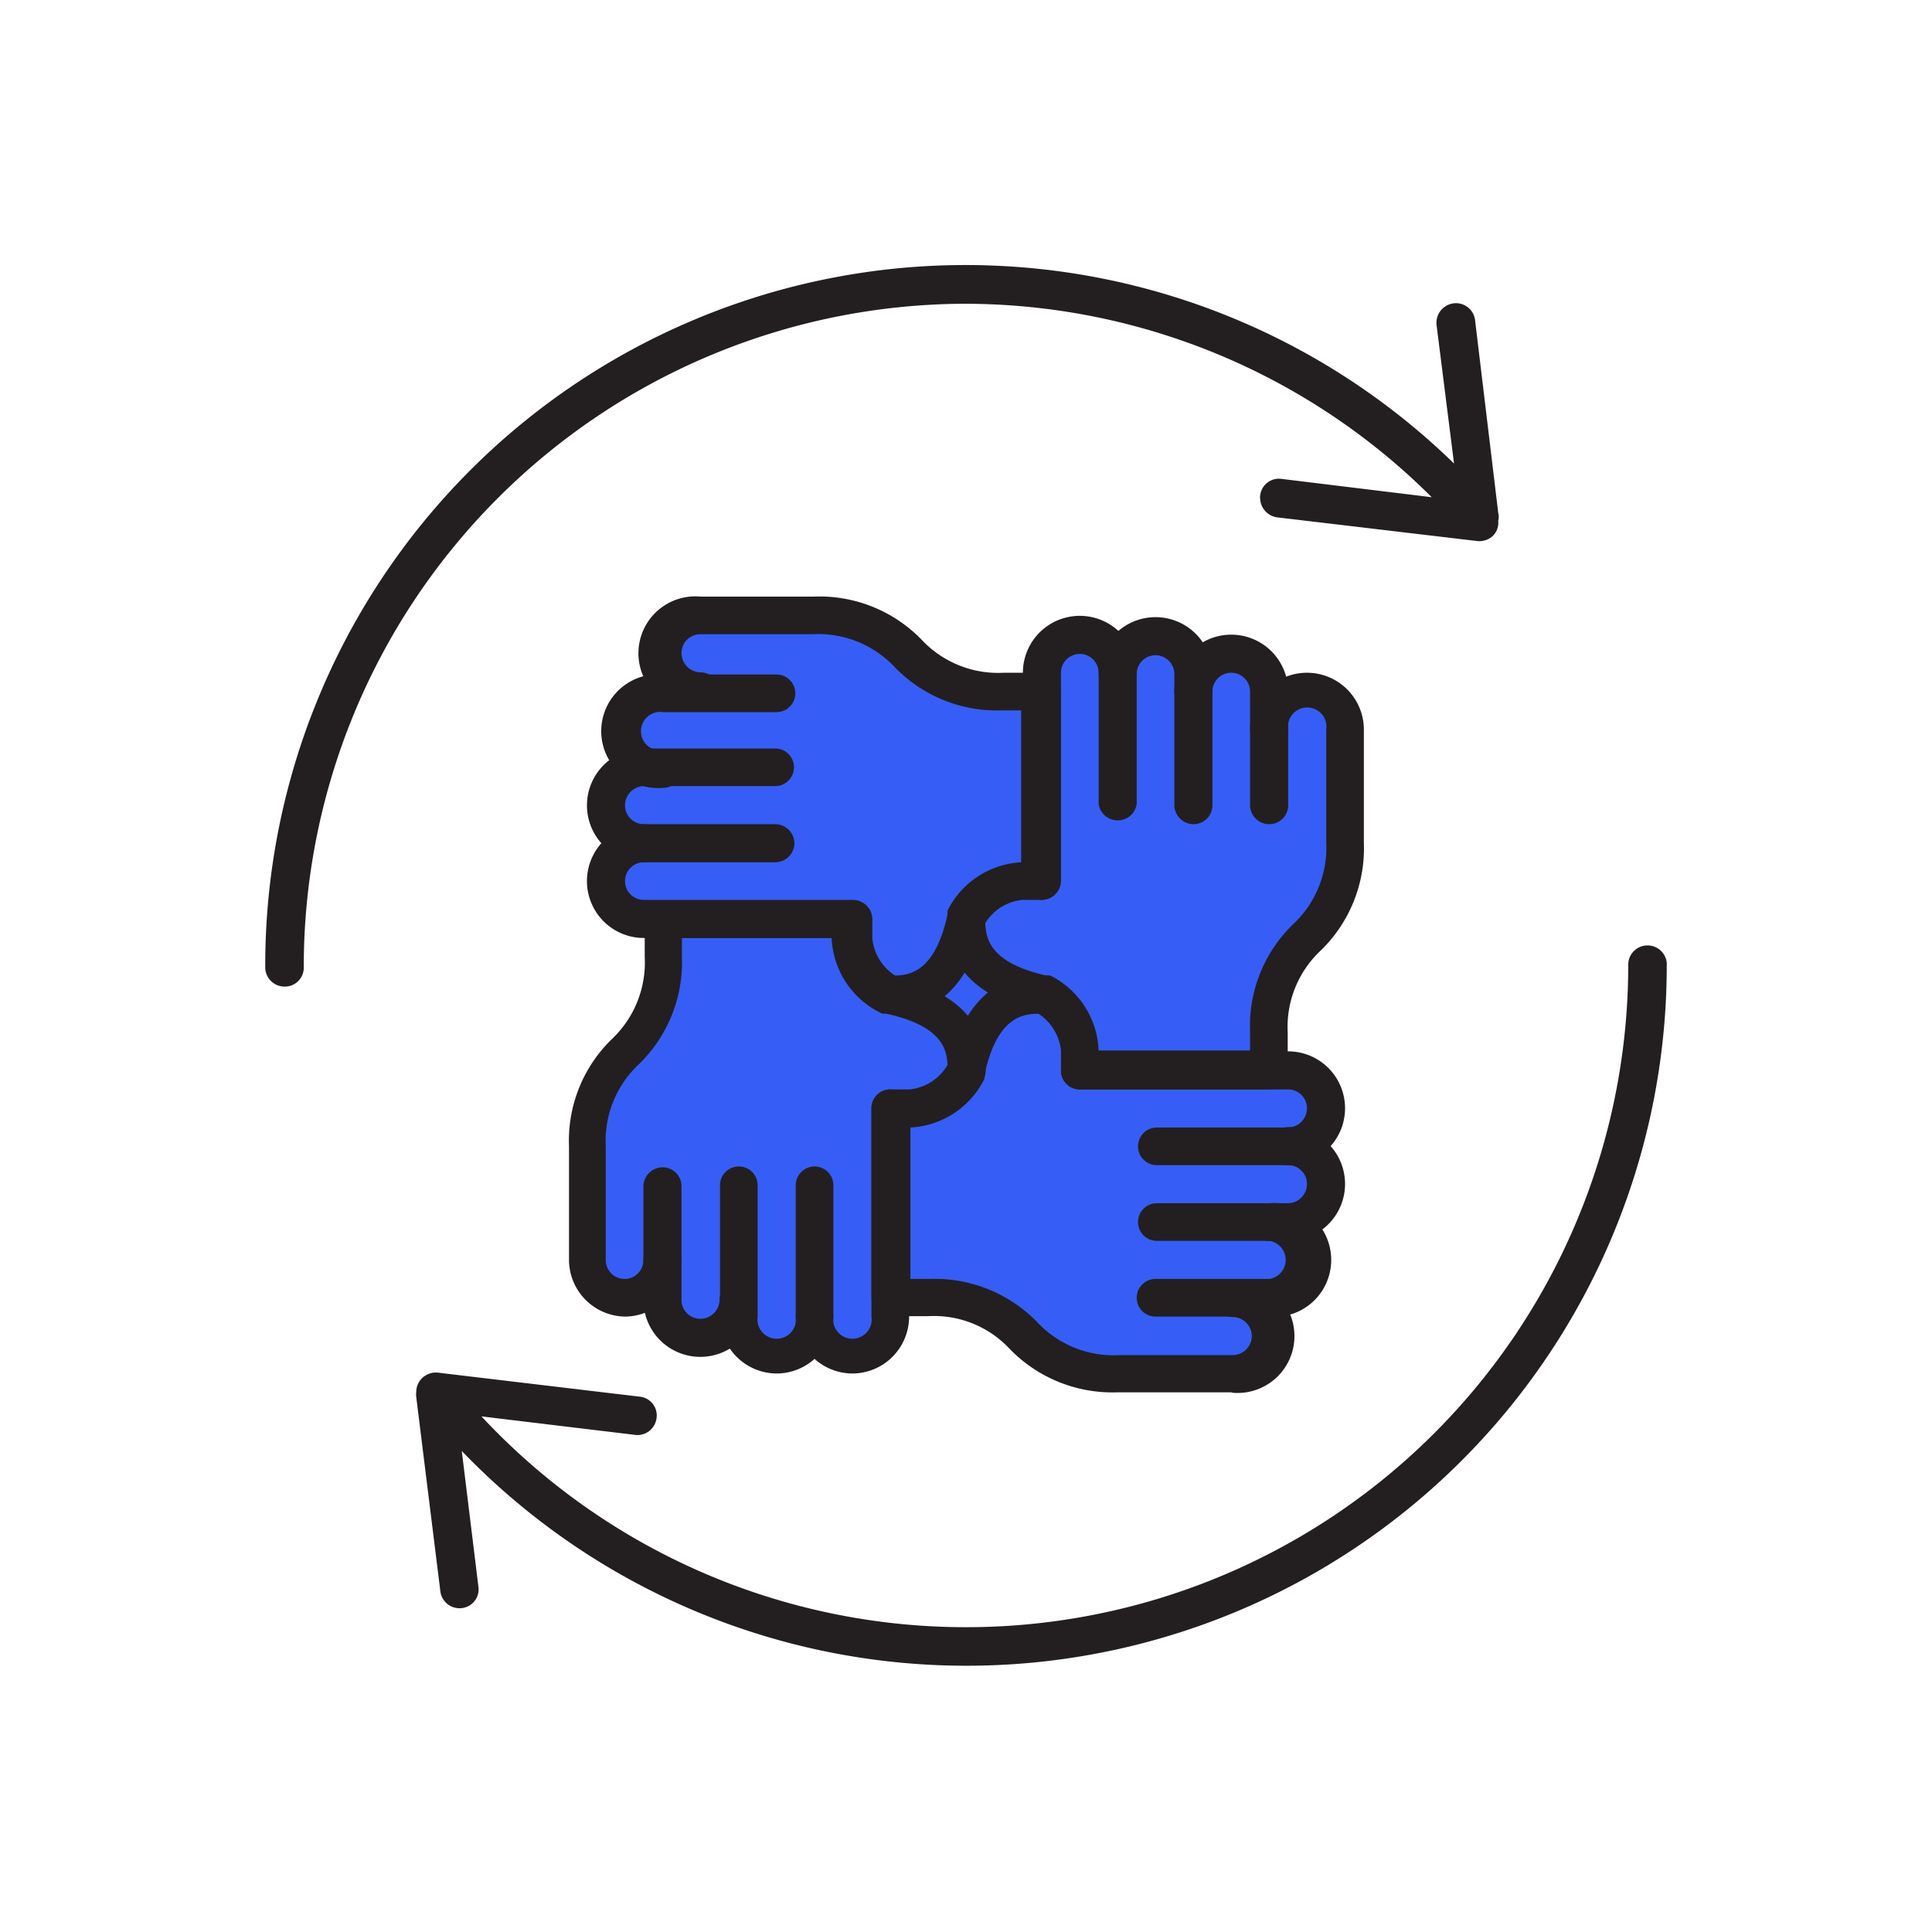
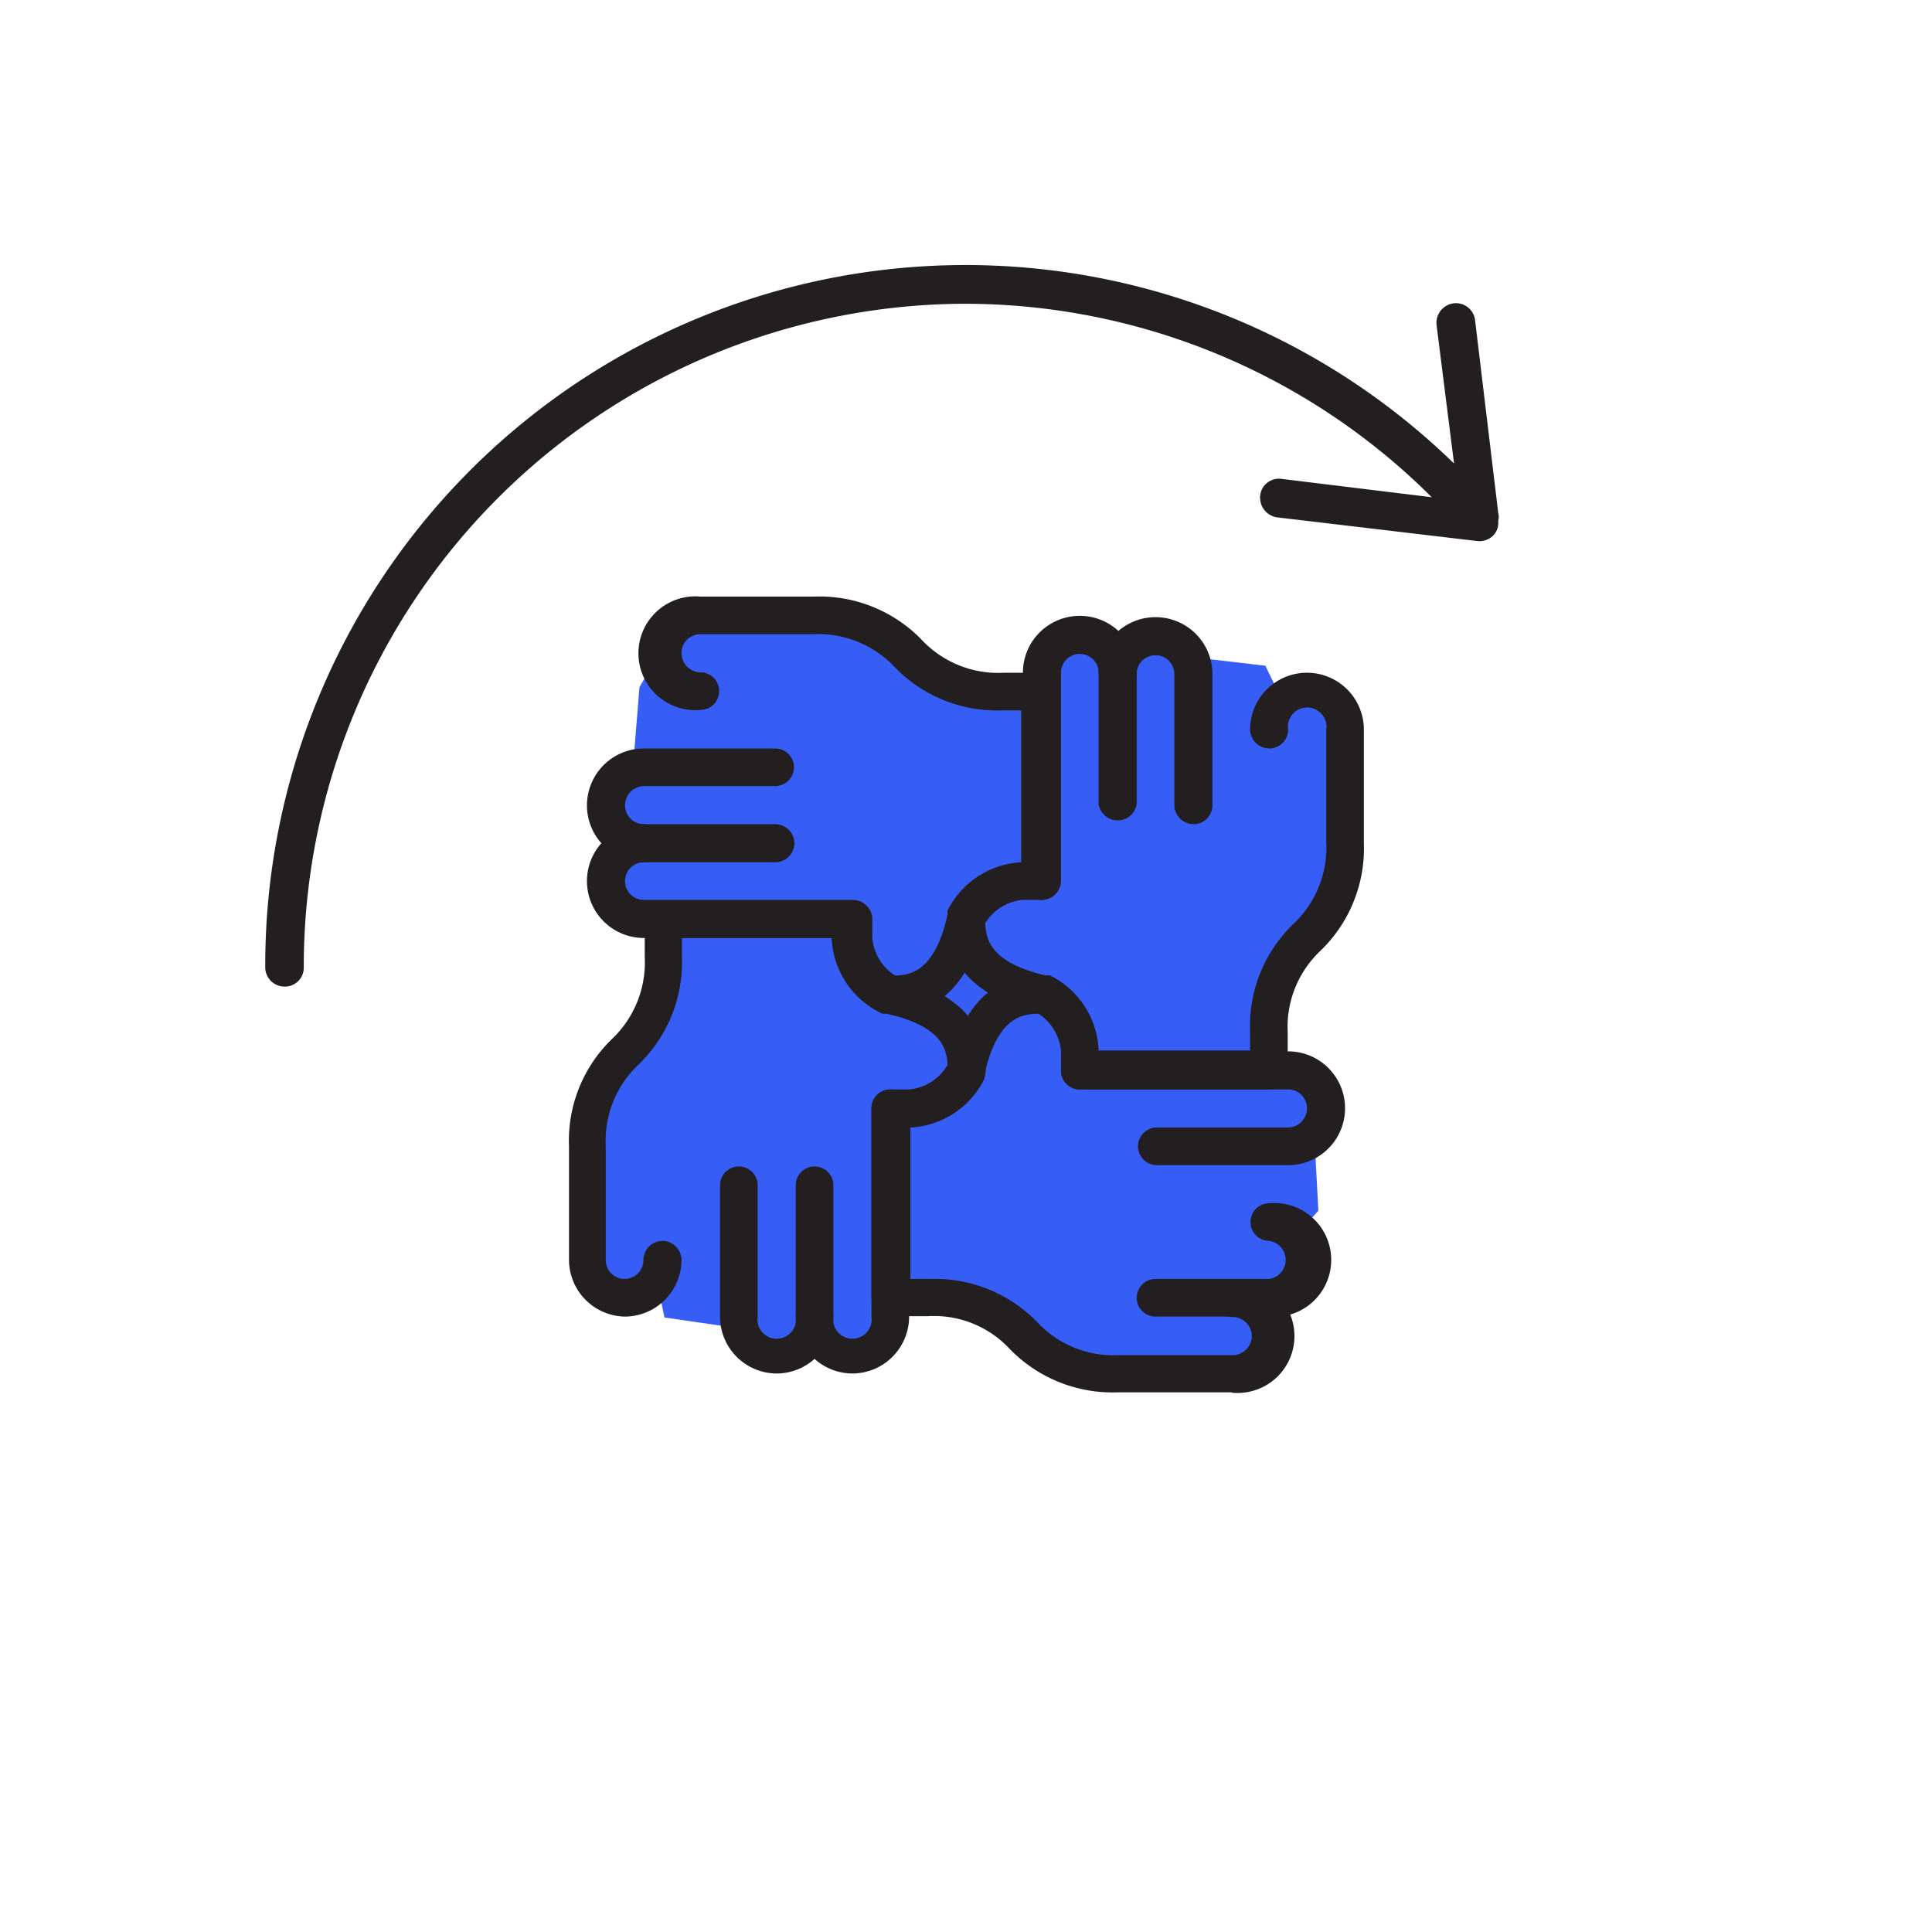
<svg xmlns="http://www.w3.org/2000/svg" viewBox="0 0 44.14 44.14">
  <defs>
    <style>.cls-1{fill:none;}.cls-2{fill:#365ef6;}.cls-3{clip-path:url(#clip-path);}.cls-4{fill:#231f20;}</style>
    <clipPath id="clip-path">
      <rect class="cls-1" x="8.44" y="10" width="27.27" height="27.27" />
    </clipPath>
  </defs>
  <g id="D_35_In_Person" data-name="D 35 In Person">
    <polygon class="cls-2" points="23.37 15.74 23.99 14.67 27.2 14.67 27.54 15.05 28.91 15.21 29.22 15.85 30.66 15.98 30.66 20.23 29.35 21.81 29 24.39 29.95 24.46 30.12 27.66 29.69 28.15 29.54 29.61 28.75 29.84 28.73 31.25 24.41 31.35 22.13 29.84 20.5 29.84 20.08 30.87 17.13 30.73 16.69 30.32 15.18 30.1 15.04 29.41 13.37 29.19 13.49 24.99 14.83 23.25 15.04 21.07 13.85 20.66 14.17 17.52 14.48 17.3 14.61 15.7 15.41 14.3 19.91 14.21 20.82 15.06 23.37 15.74" />
    <g class="cls-3">
      <path class="cls-4" d="M29.43,26.62h-3a.43.43,0,0,1,0-.86h3a.44.44,0,0,0,.43-.44.43.43,0,0,0-.43-.43H24.67a.43.43,0,0,1-.43-.43.44.44,0,0,1,.43-.44h4.76a1.3,1.3,0,0,1,0,2.6" />
-       <path class="cls-4" d="M29.43,28.35h-3a.43.43,0,0,1,0-.86h3a.44.44,0,0,0,.43-.44.43.43,0,0,0-.43-.43.43.43,0,0,1-.43-.43.44.44,0,0,1,.43-.44,1.3,1.3,0,0,1,0,2.6" />
      <path class="cls-4" d="M29,30.08H26.4a.43.43,0,0,1,0-.86H29a.44.44,0,0,0,0-.87.43.43,0,1,1,0-.86,1.3,1.3,0,1,1,0,2.59" />
      <path class="cls-4" d="M28.13,31.81H25.54a3.27,3.27,0,0,1-2.48-1,2.36,2.36,0,0,0-1.85-.74h-.87a.43.43,0,0,1-.43-.43V25.32a.43.43,0,0,1,.43-.43h.43a1.13,1.13,0,0,0,.9-.6c.52-2,1.69-2,2.13-2a.44.44,0,1,1,0,.87c-.38,0-1,0-1.31,1.4l0,.09a2,2,0,0,1-1.69,1.11v3.46h.44a3.26,3.26,0,0,1,2.47,1,2.38,2.38,0,0,0,1.86.74h2.59a.44.44,0,0,0,.44-.43.44.44,0,0,0-.44-.44.43.43,0,0,1,0-.86,1.3,1.3,0,1,1,0,2.59" />
      <path class="cls-4" d="M23.8,20.56a.43.43,0,0,1-.43-.43V15.37a1.3,1.3,0,1,1,2.6,0v3a.44.44,0,0,1-.87,0v-3a.43.43,0,1,0-.86,0v4.76a.44.44,0,0,1-.44.43" />
      <path class="cls-4" d="M27.27,18.83a.44.44,0,0,1-.44-.43v-3a.43.43,0,1,0-.86,0,.44.44,0,0,1-.87,0,1.3,1.3,0,0,1,2.6,0v3a.43.43,0,0,1-.43.43" />
-       <path class="cls-4" d="M29,18.83a.44.44,0,0,1-.44-.43V15.8a.43.43,0,0,0-.86,0,.43.43,0,0,1-.43.43.44.44,0,0,1-.44-.43,1.3,1.3,0,0,1,2.6,0v2.6a.43.43,0,0,1-.43.43" />
      <path class="cls-4" d="M29,24.89H24.67a.43.43,0,0,1-.43-.43V24a1.15,1.15,0,0,0-.6-.89c-2-.52-2-1.69-2-2.14a.43.43,0,0,1,.43-.43.44.44,0,0,1,.44.43c0,.39,0,1,1.4,1.32a.16.16,0,0,1,.09,0A2,2,0,0,1,25.1,24h3.46v-.43a3.23,3.23,0,0,1,1-2.47,2.39,2.39,0,0,0,.74-1.86V16.67a.44.44,0,1,0-.87,0,.43.43,0,0,1-.43.43.44.44,0,0,1-.44-.43,1.3,1.3,0,1,1,2.6,0v2.59a3.25,3.25,0,0,1-1,2.47,2.39,2.39,0,0,0-.74,1.86v.87a.43.43,0,0,1-.43.43" />
      <path class="cls-4" d="M19.48,21.43H14.71a1.3,1.3,0,0,1,0-2.6h3a.44.44,0,0,1,.44.43.44.44,0,0,1-.44.44h-3a.43.43,0,1,0,0,.86h4.77a.43.43,0,0,1,.43.43.44.44,0,0,1-.43.44" />
      <path class="cls-4" d="M14.71,19.7a1.3,1.3,0,0,1,0-2.6h3a.43.43,0,1,1,0,.86h-3a.44.44,0,0,0-.43.44.43.43,0,0,0,.43.43.44.44,0,0,1,.44.43.44.44,0,0,1-.44.44" />
-       <path class="cls-4" d="M15.15,18a1.3,1.3,0,1,1,0-2.59h2.59a.43.43,0,1,1,0,.86H15.15a.44.44,0,1,0,0,.87.43.43,0,0,1,0,.86" />
      <path class="cls-4" d="M20.34,23.16a.44.44,0,0,1,0-.87c.38,0,1,0,1.31-1.4a.36.36,0,0,1,0-.09,2,2,0,0,1,1.68-1.1V16.23h-.43a3.25,3.25,0,0,1-2.47-1,2.39,2.39,0,0,0-1.86-.74H16a.43.43,0,0,0-.43.43.44.44,0,0,0,.43.44.43.43,0,1,1,0,.86,1.3,1.3,0,1,1,0-2.59h2.6a3.25,3.25,0,0,1,2.47,1,2.39,2.39,0,0,0,1.86.74h.86a.44.44,0,0,1,.44.43v4.33a.44.44,0,0,1-.44.43h-.43a1.13,1.13,0,0,0-.89.6c-.52,2-1.7,2-2.14,2" />
      <path class="cls-4" d="M19.48,31.38a1.3,1.3,0,0,1-1.3-1.3v-3a.43.43,0,1,1,.86,0v3a.44.44,0,1,0,.87,0V25.32a.43.43,0,0,1,.86,0v4.76a1.3,1.3,0,0,1-1.29,1.3" />
      <path class="cls-4" d="M17.74,31.38a1.3,1.3,0,0,1-1.29-1.3v-3a.43.43,0,0,1,.86,0v3a.44.44,0,1,0,.87,0,.43.43,0,0,1,.86,0,1.3,1.3,0,0,1-1.3,1.3" />
-       <path class="cls-4" d="M16,31a1.3,1.3,0,0,1-1.3-1.3v-2.6a.44.44,0,0,1,.44-.43.43.43,0,0,1,.43.43v2.6a.43.43,0,0,0,.43.43.44.44,0,0,0,.44-.43.43.43,0,0,1,.86,0A1.3,1.3,0,0,1,16,31" />
      <path class="cls-4" d="M14.28,30.08A1.3,1.3,0,0,1,13,28.79v-2.6a3.23,3.23,0,0,1,1-2.47,2.41,2.41,0,0,0,.73-1.86V21a.44.44,0,0,1,.44-.43h4.33a.43.43,0,0,1,.43.43v.44a1.14,1.14,0,0,0,.59.89c2,.52,2,1.69,2,2.14a.44.44,0,0,1-.44.43.43.43,0,0,1-.43-.43c0-.39,0-1-1.4-1.31l-.09,0A2,2,0,0,1,19,21.43H15.58v.43a3.25,3.25,0,0,1-1,2.47,2.39,2.39,0,0,0-.74,1.86v2.6a.43.43,0,0,0,.86,0,.44.44,0,0,1,.44-.44.44.44,0,0,1,.43.44,1.3,1.3,0,0,1-1.3,1.29" />
    </g>
-     <path class="cls-4" d="M37.64,21.6a.44.44,0,0,0-.44.44A15.13,15.13,0,0,1,11,32.36l3.49.42A.44.44,0,0,0,15,32.4a.43.43,0,0,0-.38-.49L10,31.36a.45.45,0,0,0-.36.13.44.44,0,0,0-.13.31.06.06,0,0,0,0,0s0,0,0,0a.5.5,0,0,0,0,.12l.55,4.43a.44.44,0,0,0,.49.39.43.43,0,0,0,.38-.49l-.38-3.1A16,16,0,0,0,38.08,22,.44.44,0,0,0,37.64,21.6Z" />
    <path class="cls-4" d="M22,6.94a15.11,15.11,0,0,1,10.71,4.42l-3.44-.42a.43.43,0,0,0-.48.39.09.09,0,0,0,0,.05.45.45,0,0,0,.39.44l4.56.54a.45.45,0,0,0,.37-.12.42.42,0,0,0,.12-.34.37.37,0,0,0,0-.18L33.7,7.31a.44.44,0,0,0-.49-.38.45.45,0,0,0-.39.49l.4,3.17A16,16,0,0,0,6.06,22.1a.44.44,0,0,0,.44.44.43.43,0,0,0,.44-.44A15.15,15.15,0,0,1,22,6.94Z" />
  </g>
</svg>